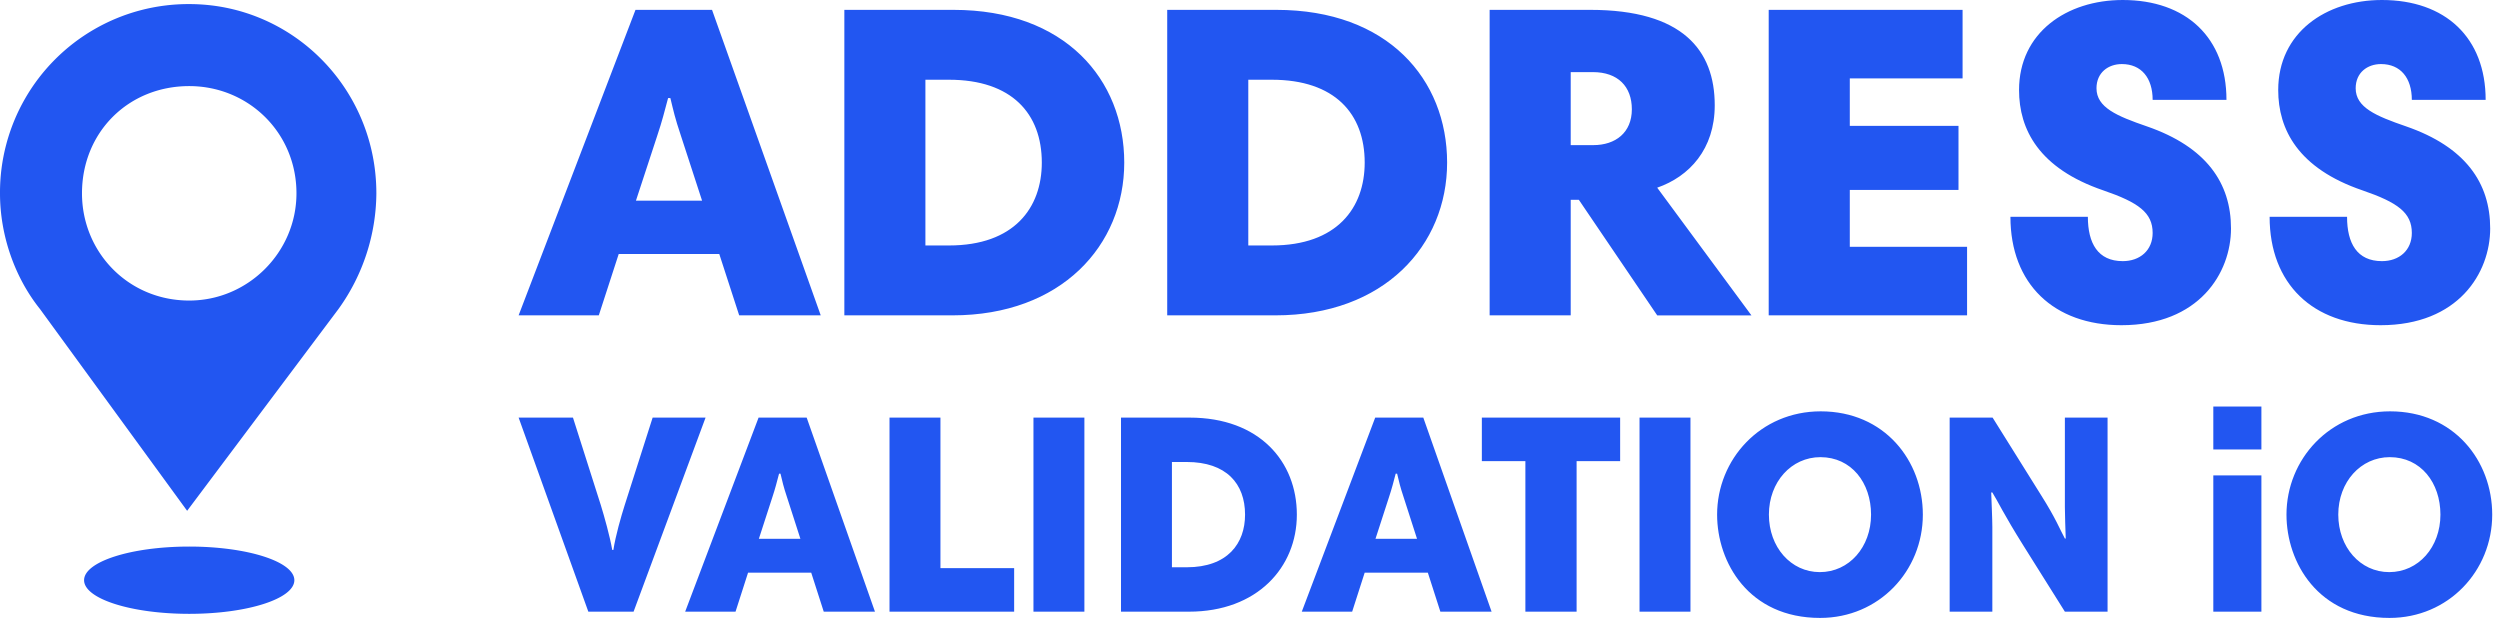
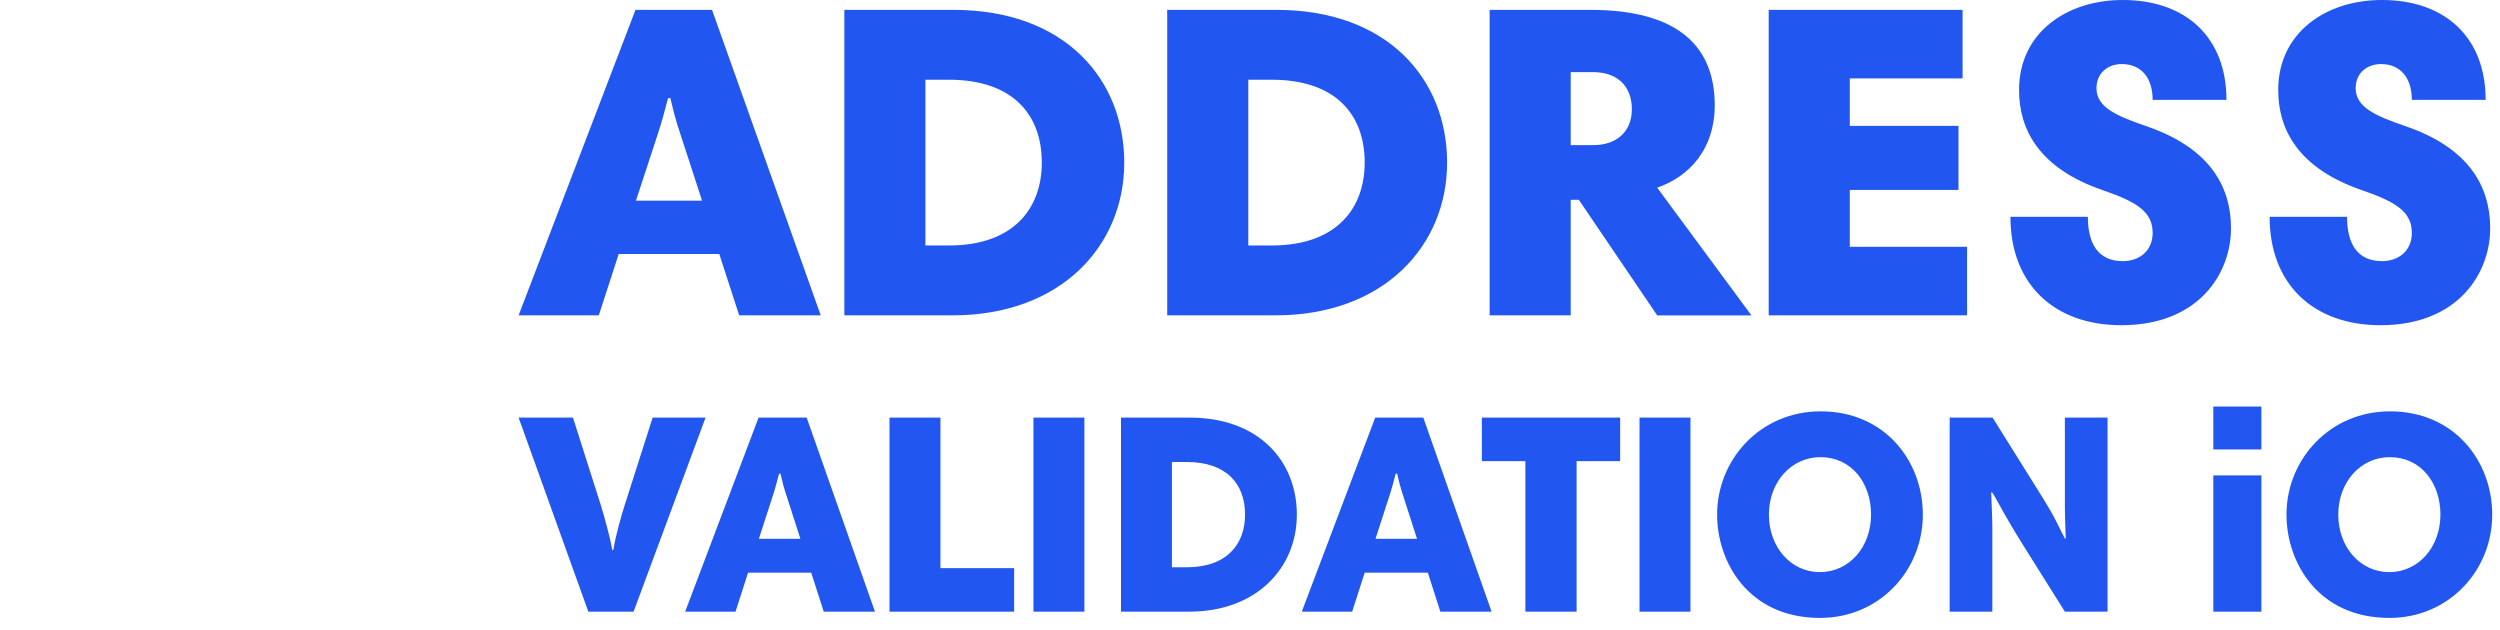
<svg xmlns="http://www.w3.org/2000/svg" viewBox="0 0 123 31" fill-rule="evenodd" clip-rule="evenodd" stroke-linejoin="round" stroke-miterlimit="2">
  <g fill="#2256f1">
-     <path d="M9.31.201c5.069 0 9.207 4.138 9.207 9.311a9.844 9.844 0 01-1.862 5.689l-7.448 9.931-7.242-9.931C.724 13.649 0 11.58 0 9.512A9.272 9.272 0 019.31.201zm0 4.035c2.897 0 5.276 2.276 5.276 5.276 0 2.896-2.38 5.275-5.276 5.275-3 0-5.276-2.379-5.276-5.275 0-3 2.276-5.276 5.276-5.276zM14.482 28.546c0 .914-2.315 1.655-5.172 1.655-2.857 0-5.173-.741-5.173-1.655s2.316-1.655 5.173-1.655 5.172.741 5.172 1.655z" />
    <path d="M25.517 15.515h3.944l.98-3.019h4.947l.98 3.019h4.012L35.032.485h-3.766l-5.75 15.03zm6.819-8.837c.245-.728.356-1.19.534-1.852h.112c.156.64.223.97.512 1.83l1.048 3.217h-3.254l1.048-3.195zM41.542.485v15.03h5.325c5.348 0 8.446-3.438 8.446-7.515 0-4.099-2.92-7.515-8.401-7.515h-5.37zm3.988 11.592V3.923h1.159c3.098 0 4.568 1.675 4.568 4.077 0 2.226-1.36 4.077-4.568 4.077h-1.16zM57.427.485v15.03h5.326c5.348 0 8.445-3.438 8.445-7.515 0-4.099-2.92-7.515-8.4-7.515h-5.371zm3.989 11.592V3.923h1.159c3.097 0 4.568 1.675 4.568 4.077 0 2.226-1.36 4.077-4.568 4.077h-1.16zM81.535 9.234c1.582-.551 2.83-1.895 2.83-4.055 0-2.711-1.582-4.694-6.128-4.694H73.29v15.03h3.989V9.83h.4l3.856 5.686h4.635l-4.635-6.281zm-1.248-3.857c0 1.146-.802 1.763-1.894 1.763h-1.114V3.548h1.092c1.225 0 1.916.705 1.916 1.83zM96.559.485H87.02v15.03h9.76v-3.372H91.01V9.344h5.348V6.193H91.01V3.857h5.549V.485zM109.542 4.915c0-3.064-1.983-4.915-5.103-4.915-2.763 0-5.102 1.61-5.102 4.43 0 1.94.98 3.856 4.144 4.936 1.738.595 2.429 1.102 2.429 2.094 0 .859-.624 1.388-1.471 1.388-1.225 0-1.716-.881-1.716-2.181h-3.81c0 3.305 2.139 5.333 5.459 5.333 3.833 0 5.393-2.579 5.393-4.76 0-2.226-1.203-4.01-4.145-5.025-1.471-.507-2.473-.926-2.473-1.873 0-.772.579-1.19 1.248-1.19.958 0 1.515.683 1.515 1.763h3.632zM122.294 4.915c0-3.064-1.983-4.915-5.103-4.915-2.763 0-5.103 1.61-5.103 4.43 0 1.94.98 3.856 4.145 4.936 1.738.595 2.429 1.102 2.429 2.094 0 .859-.624 1.388-1.471 1.388-1.226 0-1.716-.881-1.716-2.181h-3.81c0 3.305 2.139 5.333 5.459 5.333 3.833 0 5.393-2.579 5.393-4.76 0-2.226-1.204-4.01-4.145-5.025-1.471-.507-2.473-.926-2.473-1.873 0-.772.579-1.19 1.247-1.19.959 0 1.516.683 1.516 1.763h3.632zM34.715 20.546H32.11l-1.372 4.298c-.182.574-.448 1.498-.56 2.212h-.056c-.112-.658-.392-1.652-.56-2.198l-1.372-4.312h-2.674l3.43 9.548h2.226l3.542-9.548zM33.71 30.094h2.478l.616-1.918h3.108l.616 1.918h2.52l-3.36-9.548h-2.366l-3.612 9.548zm4.284-5.614c.154-.462.224-.756.336-1.176h.07c.098.406.14.616.322 1.162l.658 2.044h-2.044l.658-2.03zM43.764 30.094h6.132v-2.142H46.27v-7.406h-2.506v9.548zM50.846 20.546h2.506v9.548h-2.506zM55.153 20.546v9.548h3.346c3.36 0 5.306-2.184 5.306-4.774 0-2.604-1.834-4.774-5.278-4.774h-3.374zm2.506 7.364v-5.18h.728c1.946 0 2.87 1.064 2.87 2.59 0 1.414-.854 2.59-2.87 2.59h-.728zM64.048 30.094h2.478l.616-1.918h3.108l.616 1.918h2.52l-3.36-9.548H67.66l-3.612 9.548zm4.284-5.614c.154-.462.224-.756.336-1.176h.07c.098.406.14.616.322 1.162l.658 2.044h-2.044l.658-2.03zM75.049 30.094h2.52v-7.406h2.142v-2.142h-6.804v2.142h2.142v7.406zM80.665 20.546h2.506v9.548h-2.506zM87.03 25.32c0-1.61 1.106-2.828 2.534-2.828 1.526 0 2.492 1.26 2.492 2.828 0 1.596-1.078 2.828-2.52 2.828-1.428 0-2.506-1.232-2.506-2.828zm-2.548 0c0 2.352 1.554 5.082 5.068 5.082 2.898 0 5.054-2.31 5.054-5.082 0-2.646-1.876-5.082-5.026-5.082-2.968 0-5.096 2.366-5.096 5.082zM98.023 24.228c.28.448.546 1.05 1.539 2.632l2.03 3.234h2.1v-9.548h-2.1v4.41c0 .378.028 1.12.042 1.54h-.042c-.252-.462-.434-.966-1.176-2.142l-2.38-3.808h-2.113v9.548h2.1v-4.158c0-.392-.042-1.302-.056-1.708h.056zM108.895 30.094h2.366v-6.706h-2.366v6.706zm0-7.98h2.366V20h-2.366v2.114zM115.043 25.32c0-1.61 1.106-2.828 2.534-2.828 1.526 0 2.492 1.26 2.492 2.828 0 1.596-1.078 2.828-2.52 2.828-1.428 0-2.506-1.232-2.506-2.828zm-2.548 0c0 2.352 1.554 5.082 5.068 5.082 2.898 0 5.054-2.31 5.054-5.082 0-2.646-1.876-5.082-5.026-5.082-2.968 0-5.096 2.366-5.096 5.082z" fill-rule="nonzero" />
  </g>
</svg>